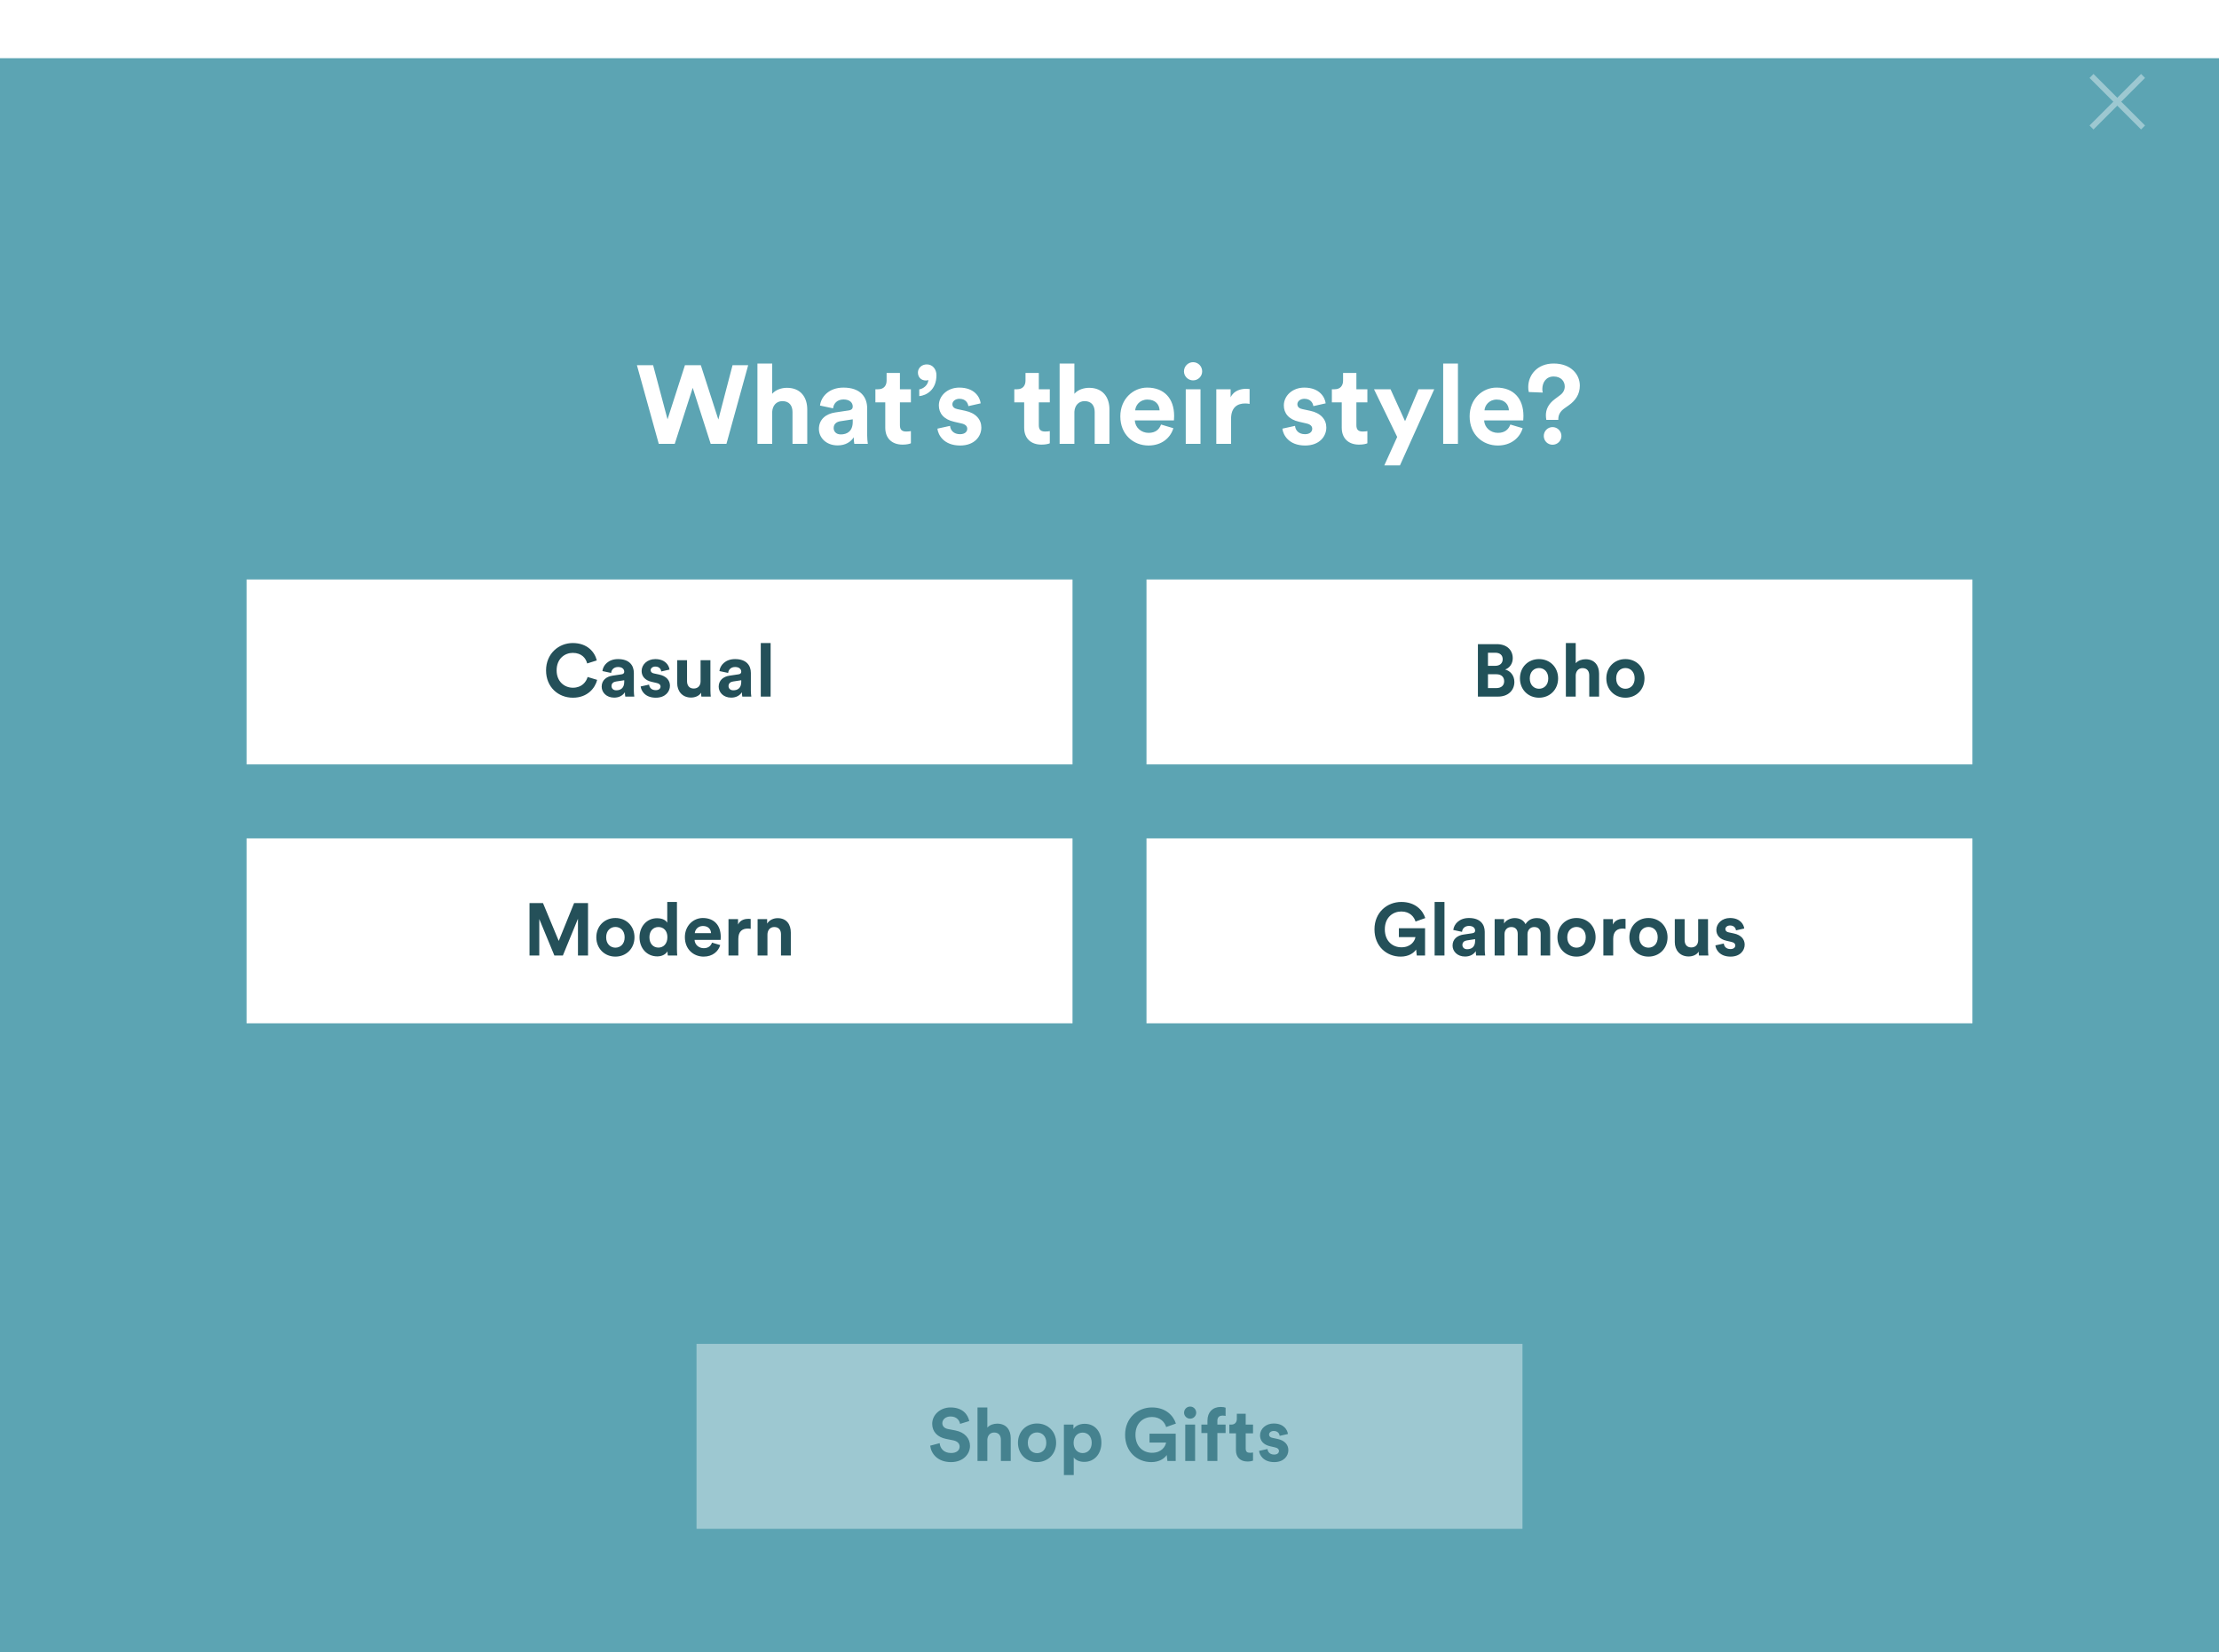
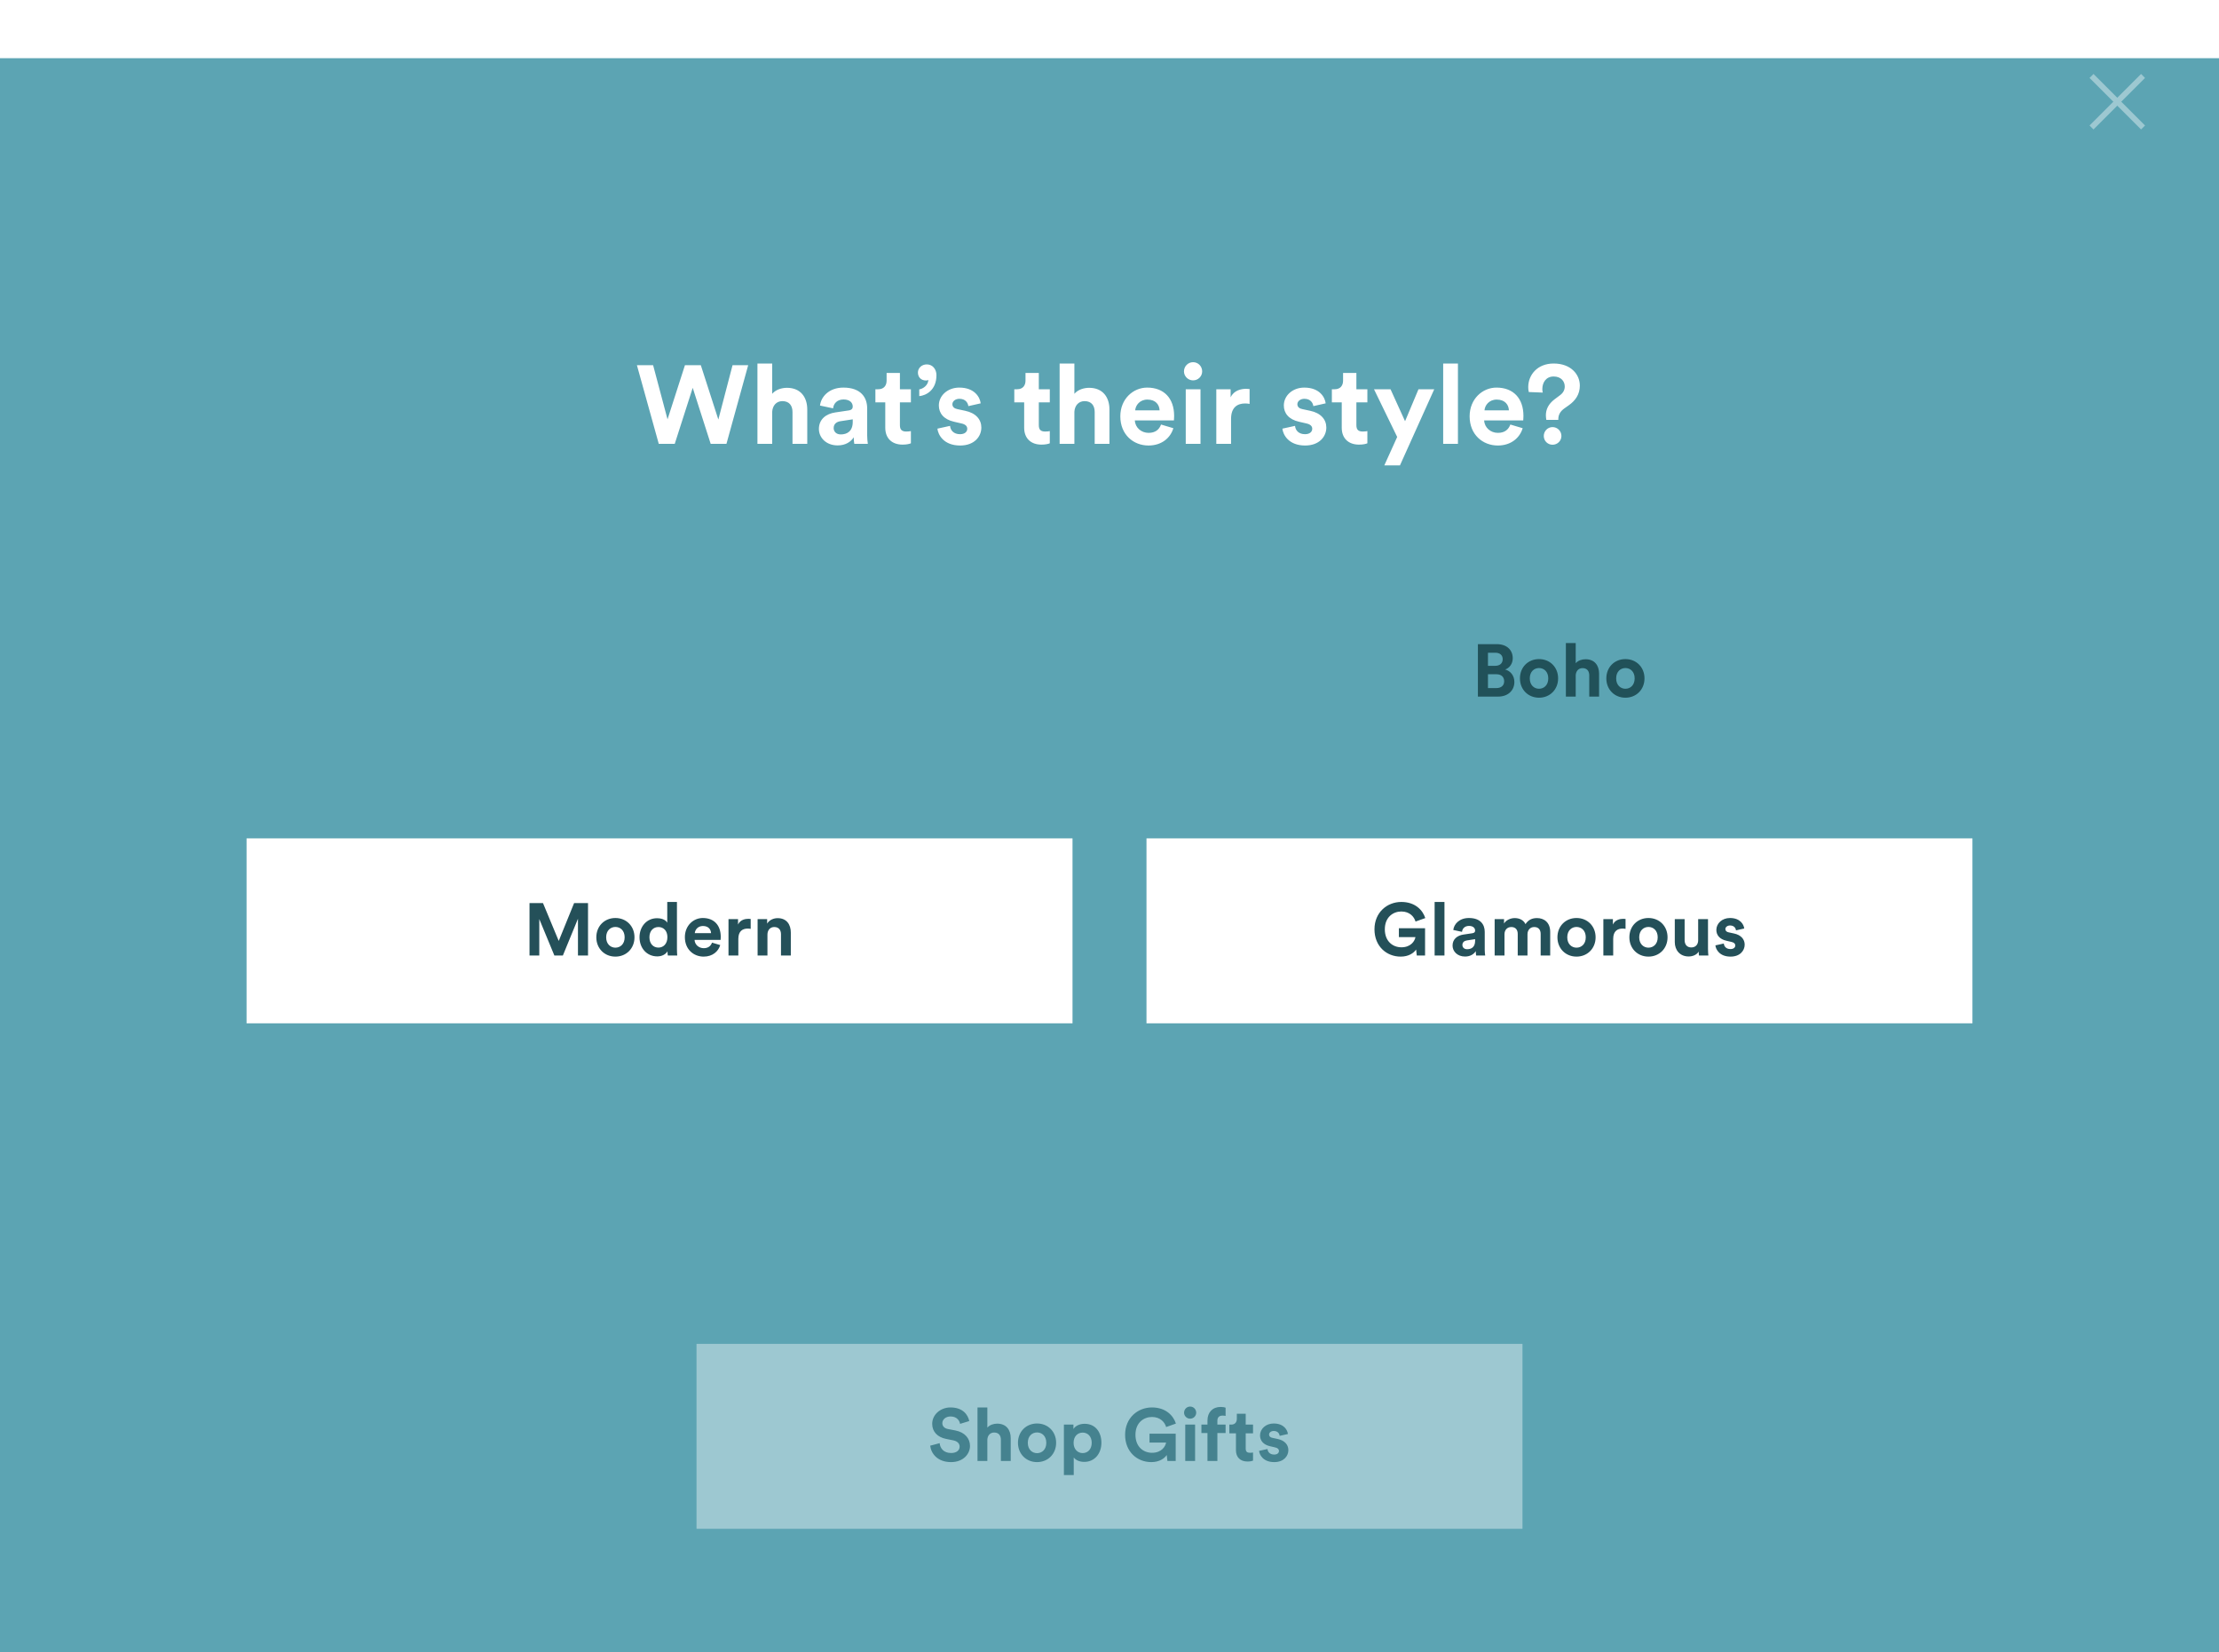
<svg xmlns="http://www.w3.org/2000/svg" width="360" height="268" viewBox="0 0 360 268" fill="none">
  <g filter="url(#filter0_d_0_1)">
    <rect width="360" height="268" fill="#5CA4B3" />
  </g>
  <g opacity="0.4">
    <path d="M347.357 12L348 12.643L339.639 21L338.996 20.357L347.357 12Z" fill="white" />
    <path d="M348 20.357L347.357 21L338.996 12.643L339.639 12L348 20.357Z" fill="white" />
  </g>
  <g opacity="0.4">
    <rect width="134" height="30" transform="translate(113 218)" fill="white" />
    <path d="M157.247 230.52L155.759 230.976C155.675 230.508 155.291 229.776 154.211 229.776C153.407 229.776 152.879 230.292 152.879 230.856C152.879 231.324 153.179 231.696 153.803 231.816L154.991 232.044C156.539 232.344 157.367 233.352 157.367 234.552C157.367 235.86 156.275 237.18 154.295 237.18C152.039 237.18 151.043 235.728 150.911 234.516L152.447 234.108C152.519 234.948 153.107 235.704 154.307 235.704C155.195 235.704 155.687 235.26 155.687 234.66C155.687 234.168 155.315 233.784 154.655 233.652L153.467 233.412C152.111 233.136 151.235 232.26 151.235 230.976C151.235 229.464 152.591 228.312 154.199 228.312C156.263 228.312 157.055 229.56 157.247 230.52ZM160.182 233.532V237H158.586V228.312H160.182V231.588C160.566 231.132 161.214 230.94 161.778 230.94C163.278 230.94 163.974 231.984 163.974 233.28V237H162.378V233.556C162.378 232.896 162.054 232.38 161.286 232.38C160.614 232.38 160.218 232.884 160.182 233.532ZM168.246 235.728C169.026 235.728 169.746 235.164 169.746 234.048C169.746 232.932 169.026 232.368 168.246 232.368C167.466 232.368 166.746 232.932 166.746 234.048C166.746 235.152 167.466 235.728 168.246 235.728ZM168.246 230.916C170.01 230.916 171.342 232.224 171.342 234.048C171.342 235.86 170.01 237.18 168.246 237.18C166.482 237.18 165.15 235.86 165.15 234.048C165.15 232.224 166.482 230.916 168.246 230.916ZM174.198 239.28H172.602V231.096H174.15V231.816C174.414 231.36 175.074 230.964 175.962 230.964C177.69 230.964 178.686 232.284 178.686 234.036C178.686 235.824 177.57 237.144 175.902 237.144C175.086 237.144 174.486 236.82 174.198 236.424V239.28ZM177.114 234.048C177.114 233.004 176.466 232.392 175.65 232.392C174.834 232.392 174.174 233.004 174.174 234.048C174.174 235.092 174.834 235.716 175.65 235.716C176.466 235.716 177.114 235.104 177.114 234.048ZM190.739 237H189.395L189.287 236.028C188.903 236.604 188.062 237.18 186.779 237.18C184.487 237.18 182.531 235.5 182.531 232.752C182.531 230.004 184.583 228.312 186.887 228.312C189.118 228.312 190.355 229.62 190.775 230.928L189.191 231.492C188.975 230.736 188.267 229.86 186.887 229.86C185.603 229.86 184.211 230.736 184.211 232.752C184.211 234.672 185.471 235.668 186.899 235.668C188.471 235.668 189.083 234.612 189.179 234.012H186.491V232.572H190.739V237ZM193.886 237H192.29V231.096H193.886V237ZM192.098 229.164C192.098 228.612 192.542 228.168 193.082 228.168C193.634 228.168 194.066 228.612 194.066 229.164C194.066 229.692 193.634 230.136 193.082 230.136C192.542 230.136 192.098 229.692 192.098 229.164ZM198.33 229.632C197.97 229.632 197.502 229.788 197.502 230.448V231.096H198.834V232.464H197.502V237H195.894V232.464H194.91V231.096H195.894V230.424C195.894 229.092 196.734 228.228 198.042 228.228C198.378 228.228 198.702 228.288 198.834 228.348V229.692C198.75 229.668 198.594 229.632 198.33 229.632ZM202.097 229.332V231.096H203.285V232.512H202.097V234.984C202.097 235.5 202.337 235.668 202.793 235.668C202.985 235.668 203.201 235.644 203.285 235.62V236.94C203.141 237 202.853 237.084 202.385 237.084C201.233 237.084 200.513 236.4 200.513 235.26V232.512H199.445V231.096H199.745C200.369 231.096 200.657 230.688 200.657 230.16V229.332H202.097ZM204.266 235.356L205.634 235.056C205.67 235.524 206.018 235.956 206.714 235.956C207.242 235.956 207.494 235.68 207.494 235.368C207.494 235.104 207.314 234.888 206.858 234.792L206.078 234.612C204.938 234.36 204.422 233.676 204.422 232.848C204.422 231.792 205.358 230.916 206.63 230.916C208.31 230.916 208.874 231.984 208.946 232.62L207.614 232.92C207.566 232.572 207.314 232.128 206.642 232.128C206.222 232.128 205.886 232.38 205.886 232.716C205.886 233.004 206.102 233.184 206.426 233.244L207.266 233.424C208.43 233.664 209.018 234.372 209.018 235.236C209.018 236.196 208.274 237.18 206.726 237.18C204.95 237.18 204.338 236.028 204.266 235.356Z" fill="#245059" />
  </g>
  <path d="M116.541 68.058L118.845 59.238H121.383L117.855 72H115.299L112.383 62.91L109.467 72H106.875L103.329 59.238H105.957L108.297 68.022L111.123 59.238H113.697L116.541 68.058ZM125.277 66.798V72H122.883V58.968H125.277V63.882C125.853 63.198 126.825 62.91 127.671 62.91C129.921 62.91 130.965 64.476 130.965 66.42V72H128.571V66.834C128.571 65.844 128.085 65.07 126.933 65.07C125.925 65.07 125.331 65.826 125.277 66.798ZM132.855 69.588C132.855 68.004 134.025 67.122 135.501 66.906L137.679 66.582C138.183 66.51 138.345 66.258 138.345 65.952C138.345 65.322 137.859 64.8 136.851 64.8C135.807 64.8 135.231 65.466 135.159 66.24L133.035 65.79C133.179 64.404 134.457 62.874 136.833 62.874C139.641 62.874 140.685 64.458 140.685 66.24V70.596C140.685 71.064 140.739 71.694 140.793 72H138.597C138.543 71.766 138.507 71.28 138.507 70.938C138.057 71.64 137.211 72.252 135.897 72.252C134.007 72.252 132.855 70.974 132.855 69.588ZM136.401 70.47C137.409 70.47 138.345 69.984 138.345 68.418V68.022L136.347 68.328C135.735 68.418 135.249 68.76 135.249 69.444C135.249 69.966 135.627 70.47 136.401 70.47ZM145.998 60.498V63.144H147.78V65.268H145.998V68.976C145.998 69.75 146.358 70.002 147.042 70.002C147.33 70.002 147.654 69.966 147.78 69.93V71.91C147.564 72 147.132 72.126 146.43 72.126C144.702 72.126 143.622 71.1 143.622 69.39V65.268H142.02V63.144H142.47C143.406 63.144 143.838 62.532 143.838 61.74V60.498H145.998ZM148.919 60.426C148.919 59.724 149.513 59.112 150.359 59.112C151.313 59.112 151.925 59.904 151.925 60.858C151.925 63.27 150.269 64.152 149.135 64.26V63.162C149.819 63.054 150.575 62.46 150.611 61.632C150.521 61.686 150.395 61.722 150.233 61.722C149.423 61.722 148.919 61.182 148.919 60.426ZM152.081 69.534L154.133 69.084C154.187 69.786 154.709 70.434 155.753 70.434C156.545 70.434 156.923 70.02 156.923 69.552C156.923 69.156 156.653 68.832 155.969 68.688L154.799 68.418C153.089 68.04 152.315 67.014 152.315 65.772C152.315 64.188 153.719 62.874 155.627 62.874C158.147 62.874 158.993 64.476 159.101 65.43L157.103 65.88C157.031 65.358 156.653 64.692 155.645 64.692C155.015 64.692 154.511 65.07 154.511 65.574C154.511 66.006 154.835 66.276 155.321 66.366L156.581 66.636C158.327 66.996 159.209 68.058 159.209 69.354C159.209 70.794 158.093 72.27 155.771 72.27C153.107 72.27 152.189 70.542 152.081 69.534ZM168.533 60.498V63.144H170.315V65.268H168.533V68.976C168.533 69.75 168.893 70.002 169.577 70.002C169.865 70.002 170.189 69.966 170.315 69.93V71.91C170.099 72 169.667 72.126 168.965 72.126C167.237 72.126 166.157 71.1 166.157 69.39V65.268H164.555V63.144H165.005C165.941 63.144 166.373 62.532 166.373 61.74V60.498H168.533ZM174.303 66.798V72H171.909V58.968H174.303V63.882C174.879 63.198 175.851 62.91 176.697 62.91C178.947 62.91 179.991 64.476 179.991 66.42V72H177.597V66.834C177.597 65.844 177.111 65.07 175.959 65.07C174.951 65.07 174.357 65.826 174.303 66.798ZM184.167 66.564H188.127C188.091 65.682 187.515 64.818 186.147 64.818C184.905 64.818 184.221 65.754 184.167 66.564ZM188.361 68.868L190.359 69.462C189.909 70.992 188.505 72.27 186.327 72.27C183.897 72.27 181.755 70.524 181.755 67.536C181.755 64.71 183.843 62.874 186.111 62.874C188.847 62.874 190.485 64.62 190.485 67.464C190.485 67.806 190.449 68.166 190.449 68.202H184.113C184.167 69.372 185.157 70.218 186.345 70.218C187.461 70.218 188.073 69.66 188.361 68.868ZM194.764 72H192.37V63.144H194.764V72ZM192.082 60.246C192.082 59.418 192.748 58.752 193.558 58.752C194.386 58.752 195.034 59.418 195.034 60.246C195.034 61.038 194.386 61.704 193.558 61.704C192.748 61.704 192.082 61.038 192.082 60.246ZM202.727 63.108V65.52C202.457 65.466 202.223 65.448 202.007 65.448C200.783 65.448 199.721 66.042 199.721 67.95V72H197.327V63.144H199.649V64.458C200.189 63.288 201.413 63.072 202.169 63.072C202.367 63.072 202.547 63.09 202.727 63.108ZM208.049 69.534L210.101 69.084C210.155 69.786 210.677 70.434 211.721 70.434C212.513 70.434 212.891 70.02 212.891 69.552C212.891 69.156 212.621 68.832 211.937 68.688L210.767 68.418C209.057 68.04 208.283 67.014 208.283 65.772C208.283 64.188 209.687 62.874 211.595 62.874C214.115 62.874 214.961 64.476 215.069 65.43L213.071 65.88C212.999 65.358 212.621 64.692 211.613 64.692C210.983 64.692 210.479 65.07 210.479 65.574C210.479 66.006 210.803 66.276 211.289 66.366L212.549 66.636C214.295 66.996 215.177 68.058 215.177 69.354C215.177 70.794 214.061 72.27 211.739 72.27C209.075 72.27 208.157 70.542 208.049 69.534ZM220.054 60.498V63.144H221.836V65.268H220.054V68.976C220.054 69.75 220.414 70.002 221.098 70.002C221.386 70.002 221.71 69.966 221.836 69.93V71.91C221.62 72 221.188 72.126 220.486 72.126C218.758 72.126 217.678 71.1 217.678 69.39V65.268H216.076V63.144H216.526C217.462 63.144 217.894 62.532 217.894 61.74V60.498H220.054ZM227.123 75.492H224.585L226.673 70.884L222.911 63.144H225.593L227.951 68.328L230.129 63.144H232.685L227.123 75.492ZM236.529 72H234.135V58.968H236.529V72ZM240.838 66.564H244.798C244.762 65.682 244.186 64.818 242.818 64.818C241.576 64.818 240.892 65.754 240.838 66.564ZM245.032 68.868L247.03 69.462C246.58 70.992 245.176 72.27 242.998 72.27C240.568 72.27 238.426 70.524 238.426 67.536C238.426 64.71 240.514 62.874 242.782 62.874C245.518 62.874 247.156 64.62 247.156 67.464C247.156 67.806 247.12 68.166 247.12 68.202H240.784C240.838 69.372 241.828 70.218 243.016 70.218C244.132 70.218 244.744 69.66 245.032 68.868ZM252.813 68.112H250.869C250.833 67.878 250.797 67.644 250.797 67.374C250.797 66.42 251.193 65.538 252.219 64.764L253.083 64.116C253.623 63.72 253.857 63.234 253.857 62.694C253.857 61.866 253.263 61.074 252.057 61.074C250.779 61.074 250.221 62.1 250.221 63.108C250.221 63.324 250.239 63.522 250.293 63.684L248.025 63.594C247.953 63.342 247.935 63.054 247.935 62.784C247.935 60.84 249.393 58.968 252.057 58.968C254.847 58.968 256.305 60.732 256.305 62.55C256.305 63.972 255.585 64.98 254.523 65.736L253.785 66.258C253.155 66.708 252.813 67.266 252.813 68.004V68.112ZM250.455 70.722C250.455 69.93 251.085 69.282 251.877 69.282C252.669 69.282 253.317 69.93 253.317 70.722C253.317 71.514 252.669 72.144 251.877 72.144C251.085 72.144 250.455 71.514 250.455 70.722Z" fill="white" />
-   <rect width="134" height="30" transform="translate(40 94)" fill="white" />
-   <path d="M92.945 113.18C90.569 113.18 88.589 111.464 88.589 108.752C88.589 106.04 90.641 104.312 92.921 104.312C95.273 104.312 96.485 105.752 96.821 107.132L95.261 107.624C95.057 106.808 94.397 105.908 92.921 105.908C91.649 105.908 90.305 106.82 90.305 108.752C90.305 110.564 91.577 111.56 92.945 111.56C94.397 111.56 95.105 110.612 95.333 109.82L96.881 110.288C96.557 111.596 95.333 113.18 92.945 113.18ZM97.613 111.392C97.613 110.336 98.393 109.748 99.377 109.604L100.829 109.388C101.165 109.34 101.273 109.172 101.273 108.968C101.273 108.548 100.949 108.2 100.277 108.2C99.581 108.2 99.197 108.644 99.149 109.16L97.733 108.86C97.829 107.936 98.681 106.916 100.265 106.916C102.137 106.916 102.833 107.972 102.833 109.16V112.064C102.833 112.376 102.869 112.796 102.905 113H101.441C101.405 112.844 101.381 112.52 101.381 112.292C101.081 112.76 100.517 113.168 99.641 113.168C98.381 113.168 97.613 112.316 97.613 111.392ZM99.977 111.98C100.649 111.98 101.273 111.656 101.273 110.612V110.348L99.941 110.552C99.533 110.612 99.209 110.84 99.209 111.296C99.209 111.644 99.461 111.98 99.977 111.98ZM103.938 111.356L105.306 111.056C105.342 111.524 105.69 111.956 106.386 111.956C106.914 111.956 107.166 111.68 107.166 111.368C107.166 111.104 106.986 110.888 106.53 110.792L105.75 110.612C104.61 110.36 104.094 109.676 104.094 108.848C104.094 107.792 105.03 106.916 106.302 106.916C107.982 106.916 108.546 107.984 108.618 108.62L107.286 108.92C107.238 108.572 106.986 108.128 106.314 108.128C105.894 108.128 105.558 108.38 105.558 108.716C105.558 109.004 105.774 109.184 106.098 109.244L106.938 109.424C108.102 109.664 108.69 110.372 108.69 111.236C108.69 112.196 107.946 113.18 106.398 113.18C104.622 113.18 104.01 112.028 103.938 111.356ZM113.79 113C113.766 112.88 113.742 112.604 113.742 112.364C113.418 112.916 112.734 113.156 112.11 113.156C110.682 113.156 109.866 112.112 109.866 110.828V107.096H111.462V110.504C111.462 111.164 111.798 111.692 112.542 111.692C113.25 111.692 113.658 111.212 113.658 110.528V107.096H115.254V111.932C115.254 112.388 115.29 112.796 115.314 113H113.79ZM116.597 111.392C116.597 110.336 117.377 109.748 118.361 109.604L119.813 109.388C120.149 109.34 120.257 109.172 120.257 108.968C120.257 108.548 119.933 108.2 119.261 108.2C118.565 108.2 118.181 108.644 118.133 109.16L116.717 108.86C116.813 107.936 117.665 106.916 119.249 106.916C121.121 106.916 121.817 107.972 121.817 109.16V112.064C121.817 112.376 121.853 112.796 121.889 113H120.425C120.389 112.844 120.365 112.52 120.365 112.292C120.065 112.76 119.501 113.168 118.625 113.168C117.365 113.168 116.597 112.316 116.597 111.392ZM118.961 111.98C119.633 111.98 120.257 111.656 120.257 110.612V110.348L118.925 110.552C118.517 110.612 118.193 110.84 118.193 111.296C118.193 111.644 118.445 111.98 118.961 111.98ZM125.022 113H123.426V104.312H125.022V113Z" fill="#245059" />
-   <rect width="134" height="30" transform="translate(186 94)" fill="white" />
  <path d="M239.769 104.492H242.829C244.485 104.492 245.421 105.464 245.421 106.784C245.421 107.66 244.893 108.368 244.185 108.608C245.013 108.812 245.685 109.568 245.685 110.624C245.685 112.004 244.653 113 243.057 113H239.769V104.492ZM241.401 108.008H242.577C243.333 108.008 243.789 107.588 243.789 106.94C243.789 106.292 243.369 105.884 242.565 105.884H241.401V108.008ZM241.401 111.62H242.745C243.549 111.62 244.029 111.2 244.029 110.516C244.029 109.844 243.597 109.376 242.769 109.376H241.401V111.62ZM249.684 111.728C250.464 111.728 251.184 111.164 251.184 110.048C251.184 108.932 250.464 108.368 249.684 108.368C248.904 108.368 248.184 108.932 248.184 110.048C248.184 111.152 248.904 111.728 249.684 111.728ZM249.684 106.916C251.448 106.916 252.78 108.224 252.78 110.048C252.78 111.86 251.448 113.18 249.684 113.18C247.92 113.18 246.588 111.86 246.588 110.048C246.588 108.224 247.92 106.916 249.684 106.916ZM255.636 109.532V113H254.04V104.312H255.636V107.588C256.02 107.132 256.668 106.94 257.232 106.94C258.732 106.94 259.428 107.984 259.428 109.28V113H257.832V109.556C257.832 108.896 257.508 108.38 256.74 108.38C256.068 108.38 255.672 108.884 255.636 109.532ZM263.699 111.728C264.479 111.728 265.199 111.164 265.199 110.048C265.199 108.932 264.479 108.368 263.699 108.368C262.919 108.368 262.199 108.932 262.199 110.048C262.199 111.152 262.919 111.728 263.699 111.728ZM263.699 106.916C265.463 106.916 266.795 108.224 266.795 110.048C266.795 111.86 265.463 113.18 263.699 113.18C261.935 113.18 260.603 111.86 260.603 110.048C260.603 108.224 261.935 106.916 263.699 106.916Z" fill="#215159" />
  <rect width="134" height="30" transform="translate(40 136)" fill="white" />
  <path d="M95.398 155H93.766V149.036L91.318 155H89.938L87.49 149.084V155H85.906V146.492H88.09L90.646 152.636L93.142 146.492H95.398V155ZM99.84 153.728C100.62 153.728 101.34 153.164 101.34 152.048C101.34 150.932 100.62 150.368 99.84 150.368C99.06 150.368 98.34 150.932 98.34 152.048C98.34 153.152 99.06 153.728 99.84 153.728ZM99.84 148.916C101.604 148.916 102.936 150.224 102.936 152.048C102.936 153.86 101.604 155.18 99.84 155.18C98.076 155.18 96.744 153.86 96.744 152.048C96.744 150.224 98.076 148.916 99.84 148.916ZM109.824 146.312V153.932C109.824 154.328 109.848 154.76 109.872 155H108.348C108.324 154.88 108.288 154.592 108.288 154.316C108.024 154.784 107.424 155.144 106.632 155.144C104.952 155.144 103.752 153.824 103.752 152.036C103.752 150.308 104.916 148.952 106.584 148.952C107.604 148.952 108.084 149.372 108.252 149.684V146.312H109.824ZM105.36 152.036C105.36 153.092 105.984 153.716 106.824 153.716C107.64 153.716 108.276 153.092 108.276 152.024C108.276 150.968 107.64 150.38 106.824 150.38C106.008 150.38 105.36 150.98 105.36 152.036ZM112.719 151.376H115.359C115.335 150.788 114.951 150.212 114.039 150.212C113.211 150.212 112.755 150.836 112.719 151.376ZM115.515 152.912L116.847 153.308C116.547 154.328 115.611 155.18 114.159 155.18C112.539 155.18 111.111 154.016 111.111 152.024C111.111 150.14 112.503 148.916 114.015 148.916C115.839 148.916 116.931 150.08 116.931 151.976C116.931 152.204 116.907 152.444 116.907 152.468H112.683C112.719 153.248 113.379 153.812 114.171 153.812C114.915 153.812 115.323 153.44 115.515 152.912ZM121.788 149.072V150.68C121.608 150.644 121.452 150.632 121.308 150.632C120.492 150.632 119.784 151.028 119.784 152.3V155H118.188V149.096H119.736V149.972C120.096 149.192 120.912 149.048 121.416 149.048C121.548 149.048 121.668 149.06 121.788 149.072ZM124.507 151.604V155H122.911V149.096H124.459V149.828C124.819 149.216 125.527 148.94 126.163 148.94C127.627 148.94 128.299 149.984 128.299 151.28V155H126.703V151.556C126.703 150.896 126.379 150.38 125.611 150.38C124.915 150.38 124.507 150.92 124.507 151.604Z" fill="#245059" />
  <rect width="134" height="30" transform="translate(186 136)" fill="white" />
  <path d="M231.196 155H229.852L229.744 154.028C229.36 154.604 228.52 155.18 227.236 155.18C224.944 155.18 222.988 153.5 222.988 150.752C222.988 148.004 225.04 146.312 227.344 146.312C229.576 146.312 230.812 147.62 231.232 148.928L229.648 149.492C229.432 148.736 228.724 147.86 227.344 147.86C226.06 147.86 224.668 148.736 224.668 150.752C224.668 152.672 225.928 153.668 227.356 153.668C228.928 153.668 229.54 152.612 229.636 152.012H226.948V150.572H231.196V155ZM234.343 155H232.747V146.312H234.343V155ZM235.656 153.392C235.656 152.336 236.436 151.748 237.42 151.604L238.872 151.388C239.208 151.34 239.316 151.172 239.316 150.968C239.316 150.548 238.992 150.2 238.32 150.2C237.624 150.2 237.24 150.644 237.192 151.16L235.776 150.86C235.872 149.936 236.724 148.916 238.308 148.916C240.18 148.916 240.876 149.972 240.876 151.16V154.064C240.876 154.376 240.912 154.796 240.948 155H239.484C239.448 154.844 239.424 154.52 239.424 154.292C239.124 154.76 238.56 155.168 237.684 155.168C236.424 155.168 235.656 154.316 235.656 153.392ZM238.02 153.98C238.692 153.98 239.316 153.656 239.316 152.612V152.348L237.984 152.552C237.576 152.612 237.252 152.84 237.252 153.296C237.252 153.644 237.504 153.98 238.02 153.98ZM244.081 155H242.485V149.096H244.009V149.816C244.333 149.24 245.089 148.928 245.737 148.928C246.541 148.928 247.189 149.276 247.489 149.912C247.957 149.192 248.581 148.928 249.361 148.928C250.453 148.928 251.497 149.588 251.497 151.172V155H249.949V151.496C249.949 150.86 249.637 150.38 248.905 150.38C248.221 150.38 247.813 150.908 247.813 151.544V155H246.229V151.496C246.229 150.86 245.905 150.38 245.185 150.38C244.489 150.38 244.081 150.896 244.081 151.544V155ZM255.766 153.728C256.546 153.728 257.266 153.164 257.266 152.048C257.266 150.932 256.546 150.368 255.766 150.368C254.986 150.368 254.266 150.932 254.266 152.048C254.266 153.152 254.986 153.728 255.766 153.728ZM255.766 148.916C257.53 148.916 258.862 150.224 258.862 152.048C258.862 153.86 257.53 155.18 255.766 155.18C254.002 155.18 252.67 153.86 252.67 152.048C252.67 150.224 254.002 148.916 255.766 148.916ZM263.722 149.072V150.68C263.542 150.644 263.386 150.632 263.242 150.632C262.426 150.632 261.718 151.028 261.718 152.3V155H260.122V149.096H261.67V149.972C262.03 149.192 262.846 149.048 263.35 149.048C263.482 149.048 263.602 149.06 263.722 149.072ZM267.438 153.728C268.218 153.728 268.938 153.164 268.938 152.048C268.938 150.932 268.218 150.368 267.438 150.368C266.658 150.368 265.938 150.932 265.938 152.048C265.938 153.152 266.658 153.728 267.438 153.728ZM267.438 148.916C269.202 148.916 270.534 150.224 270.534 152.048C270.534 153.86 269.202 155.18 267.438 155.18C265.674 155.18 264.342 153.86 264.342 152.048C264.342 150.224 265.674 148.916 267.438 148.916ZM275.634 155C275.61 154.88 275.586 154.604 275.586 154.364C275.262 154.916 274.578 155.156 273.954 155.156C272.526 155.156 271.71 154.112 271.71 152.828V149.096H273.306V152.504C273.306 153.164 273.642 153.692 274.386 153.692C275.094 153.692 275.502 153.212 275.502 152.528V149.096H277.098V153.932C277.098 154.388 277.134 154.796 277.158 155H275.634ZM278.297 153.356L279.665 153.056C279.701 153.524 280.049 153.956 280.745 153.956C281.273 153.956 281.525 153.68 281.525 153.368C281.525 153.104 281.345 152.888 280.889 152.792L280.109 152.612C278.969 152.36 278.453 151.676 278.453 150.848C278.453 149.792 279.389 148.916 280.661 148.916C282.341 148.916 282.905 149.984 282.977 150.62L281.645 150.92C281.597 150.572 281.345 150.128 280.673 150.128C280.253 150.128 279.917 150.38 279.917 150.716C279.917 151.004 280.133 151.184 280.457 151.244L281.297 151.424C282.461 151.664 283.049 152.372 283.049 153.236C283.049 154.196 282.305 155.18 280.757 155.18C278.981 155.18 278.369 154.028 278.297 153.356Z" fill="#245059" />
  <defs>
    <filter id="filter0_d_0_1" x="-18.883" y="-9.441" width="397.765" height="305.765" filterUnits="userSpaceOnUse" color-interpolation-filters="sRGB">
      <feFlood flood-opacity="0" result="BackgroundImageFix" />
      <feColorMatrix in="SourceAlpha" type="matrix" values="0 0 0 0 0 0 0 0 0 0 0 0 0 0 0 0 0 0 127 0" result="hardAlpha" />
      <feOffset dy="9.441" />
      <feGaussianBlur stdDeviation="9.441" />
      <feComposite in2="hardAlpha" operator="out" />
      <feColorMatrix type="matrix" values="0 0 0 0 0 0 0 0 0 0 0 0 0 0 0 0 0 0 0.16 0" />
      <feBlend mode="normal" in2="BackgroundImageFix" result="effect1_dropShadow_0_1" />
      <feBlend mode="normal" in="SourceGraphic" in2="effect1_dropShadow_0_1" result="shape" />
    </filter>
  </defs>
</svg>